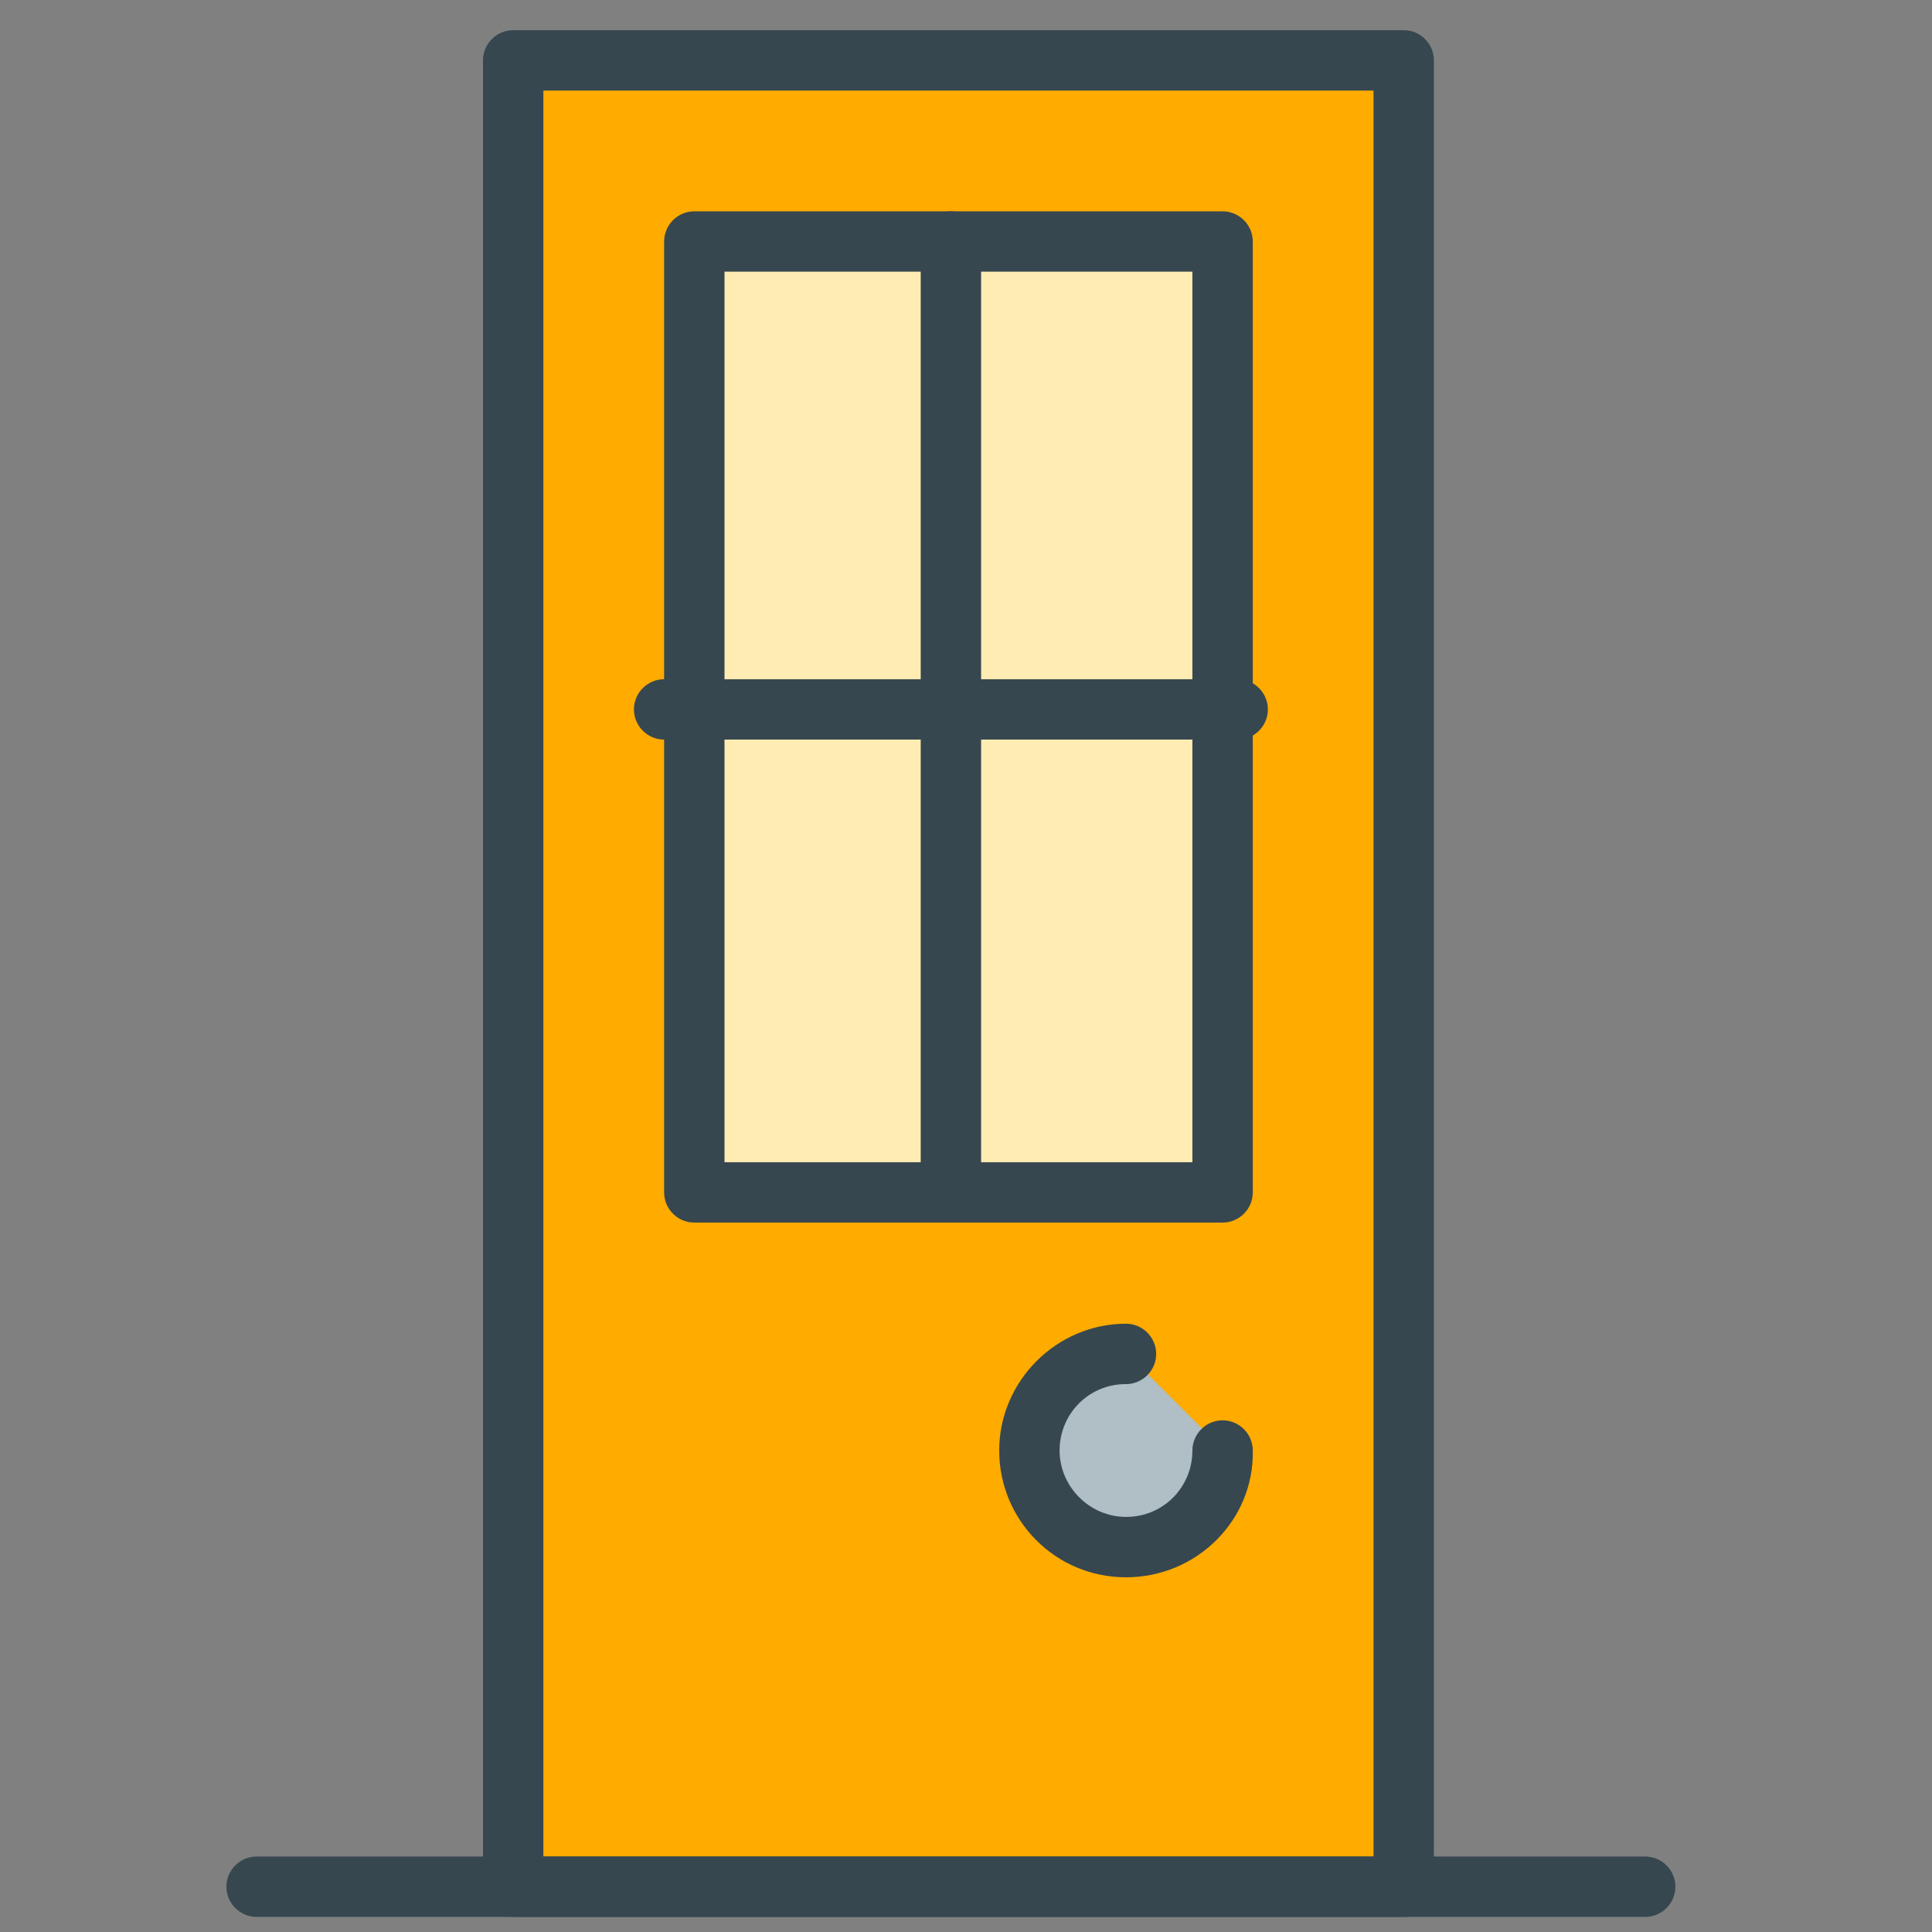
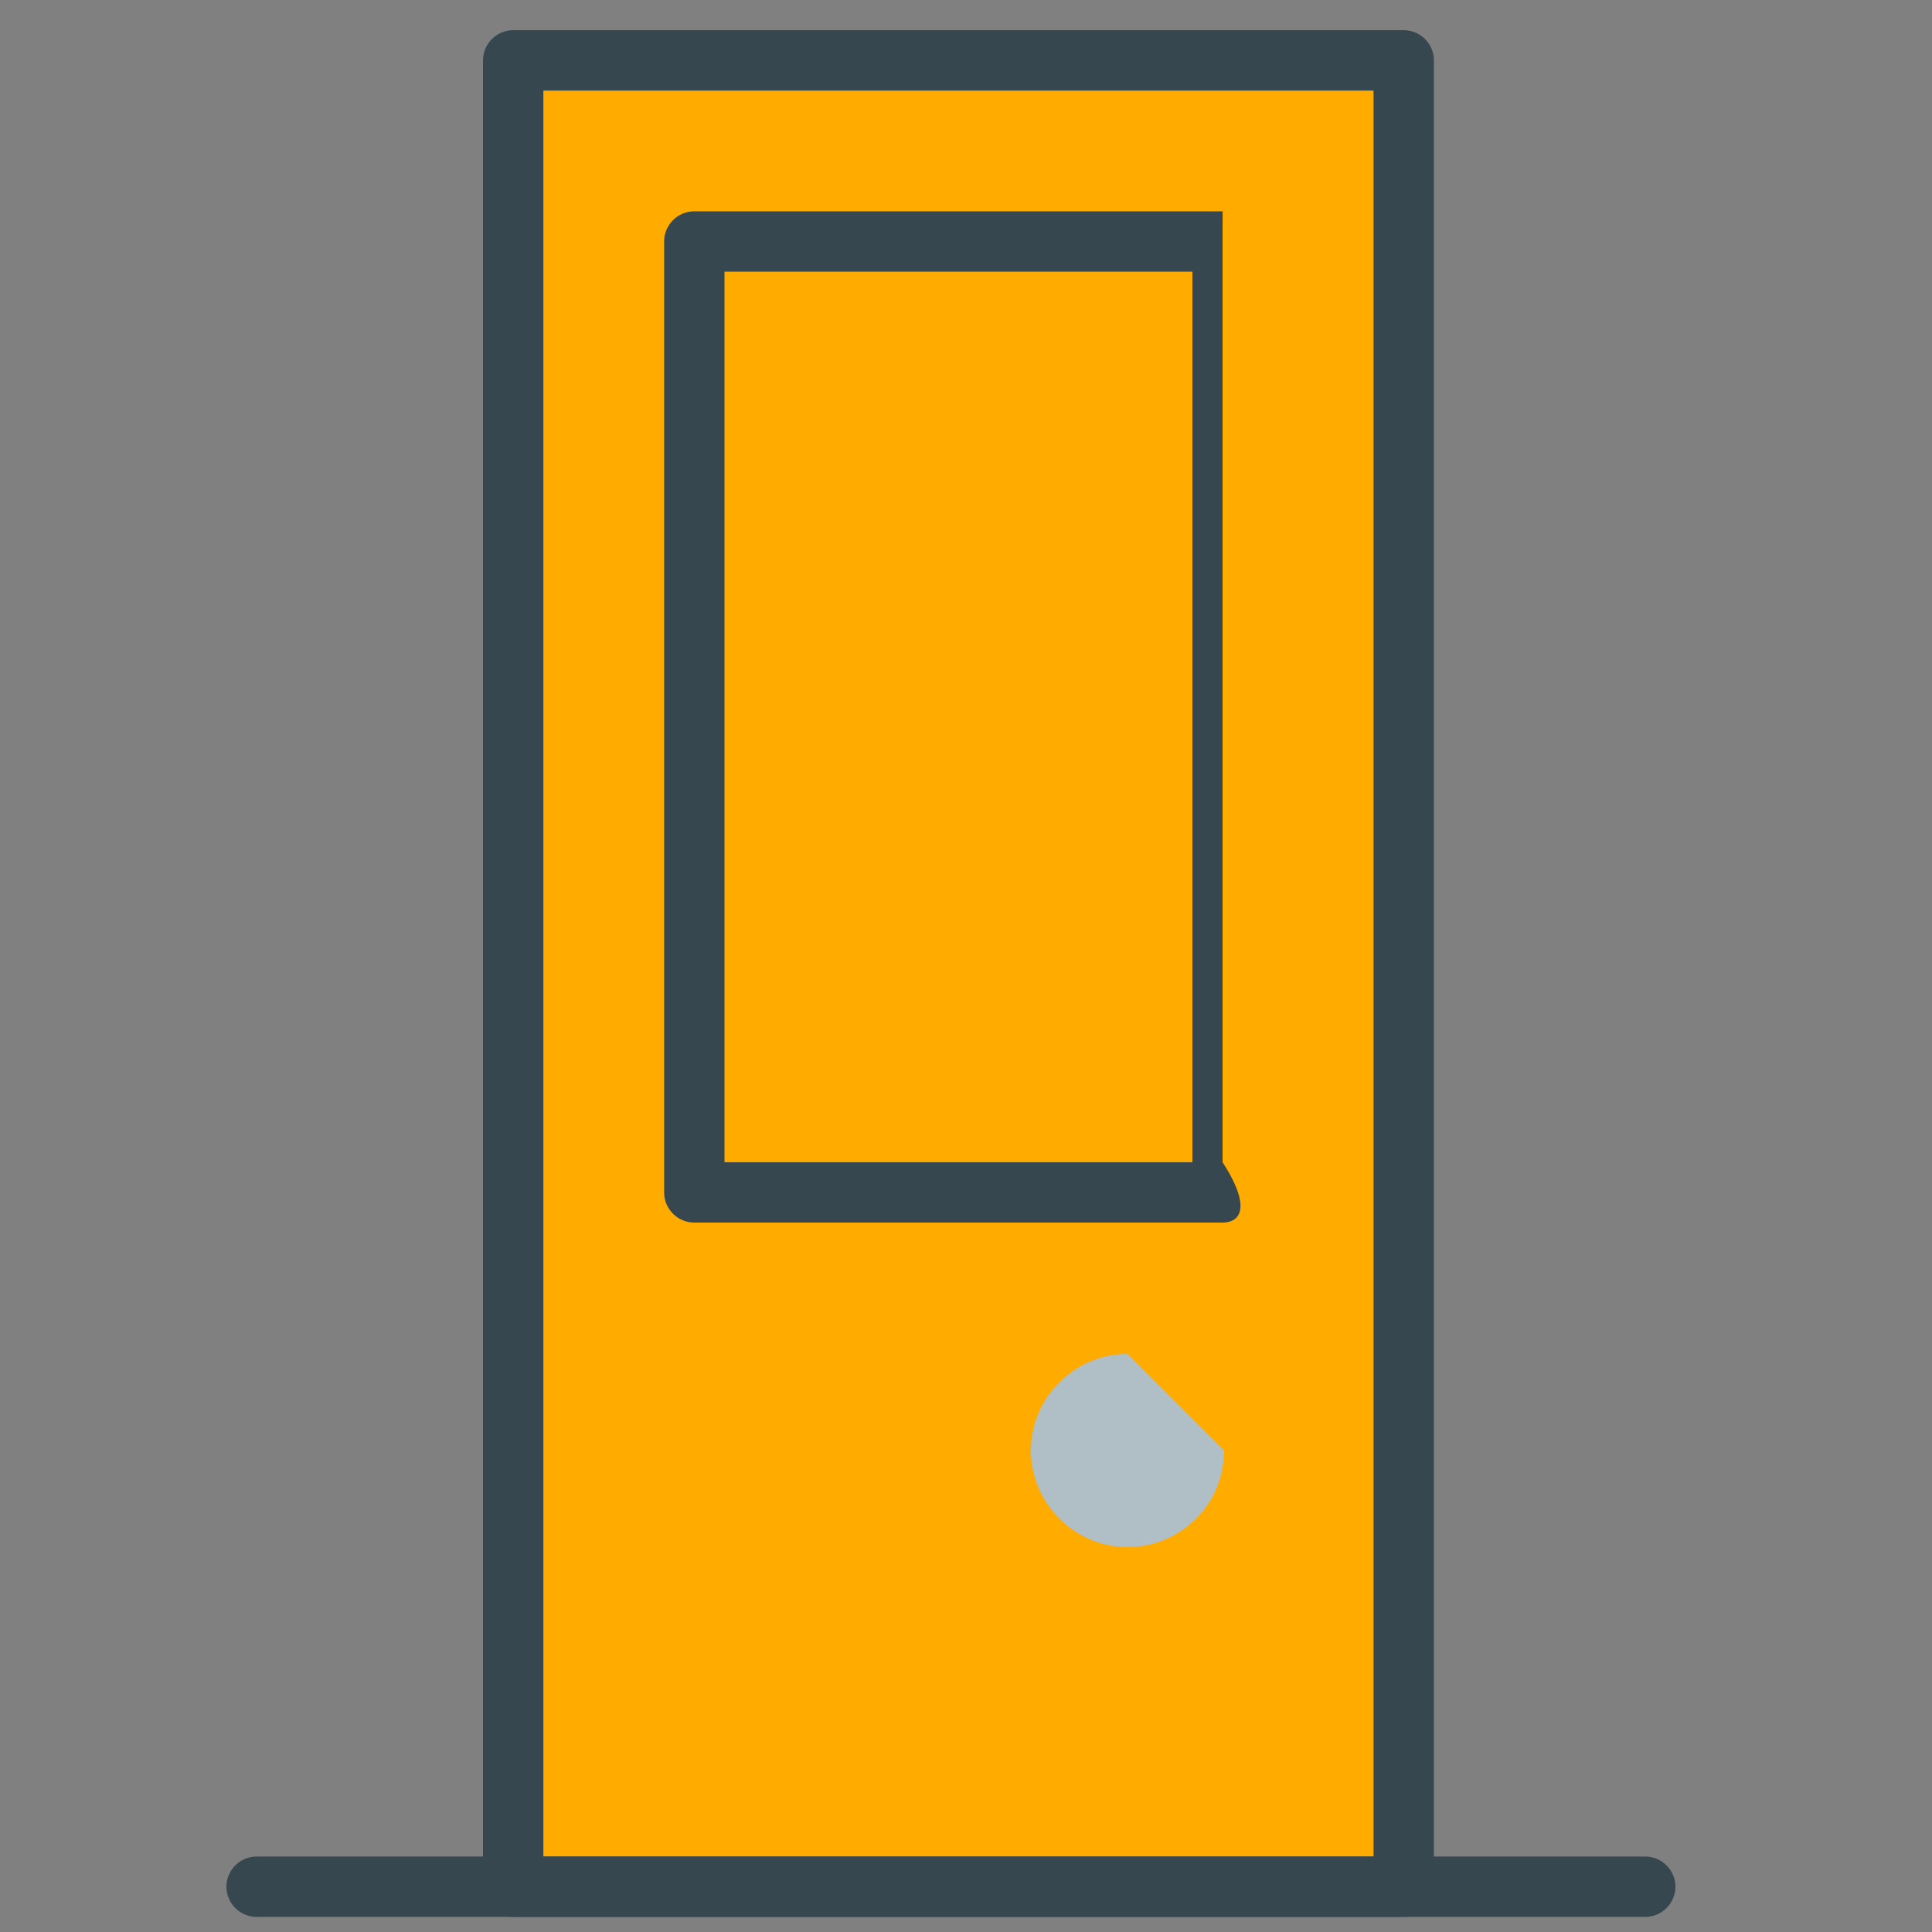
<svg xmlns="http://www.w3.org/2000/svg" version="1.1" id="Layer_1" x="0px" y="0px" width="128px" height="128px" viewBox="0 0 128 128" enable-background="new 0 0 128 128" xml:space="preserve">
  <rect x="0" y="0" width="128" height="128" fill="#808080" stroke="none" />
  <g>
    <g>
      <rect x="34" y="4" fill="#FFAB00" width="59" height="121" />
      <path fill="#37474F" d="M93,127H34c-1.1,0-2-0.9-2-2V4c0-1.1,0.9-2,2-2h59c1.1,0,2,0.9,2,2v121C95,126.1,94.1,127,93,127z M36,123    h55V6H36V123z" />
    </g>
    <g>
-       <rect x="46" y="16" fill="#FFECB3" width="35" height="63" />
-       <path fill="#37474F" d="M81,81H46c-1.1,0-2-0.9-2-2V16c0-1.1,0.9-2,2-2h35c1.1,0,2,0.9,2,2v63C83,80.1,82.1,81,81,81z M48,77h31    V18H48V77z" />
+       <path fill="#37474F" d="M81,81H46c-1.1,0-2-0.9-2-2V16c0-1.1,0.9-2,2-2h35v63C83,80.1,82.1,81,81,81z M48,77h31    V18H48V77z" />
    </g>
    <g>
      <line fill="#FFFFFF" x1="17" y1="125" x2="109" y2="125" />
      <path fill="#37474F" d="M109,127H17c-1.1,0-2-0.9-2-2s0.9-2,2-2h92c1.1,0,2,0.9,2,2S110.1,127,109,127z" />
    </g>
    <g>
      <line fill="#FFECB3" x1="63" y1="16" x2="63" y2="78" />
-       <path fill="#37474F" d="M63,80c-1.1,0-2-0.9-2-2V16c0-1.1,0.9-2,2-2s2,0.9,2,2v62C65,79.1,64.1,80,63,80z" />
    </g>
    <g>
      <line fill="#FFECB3" x1="44" y1="47" x2="82" y2="47" />
-       <path fill="#37474F" d="M82,49H44c-1.1,0-2-0.9-2-2s0.9-2,2-2h38c1.1,0,2,0.9,2,2S83.1,49,82,49z" />
    </g>
    <g>
      <path fill="#B0BEC5" d="M81.1,96.1c0,3.6-2.9,6.4-6.4,6.4s-6.4-2.9-6.4-6.4s2.9-6.4,6.4-6.4" />
-       <path fill="#37474F" d="M74.6,104.5c-4.7,0-8.4-3.8-8.4-8.4s3.8-8.4,8.4-8.4c1.1,0,2,0.9,2,2s-0.9,2-2,2c-2.5,0-4.4,2-4.4,4.4    s2,4.4,4.4,4.4c2.5,0,4.4-2,4.4-4.4c0-1.1,0.9-2,2-2s2,0.9,2,2C83.1,100.7,79.3,104.5,74.6,104.5z" />
    </g>
  </g>
</svg>